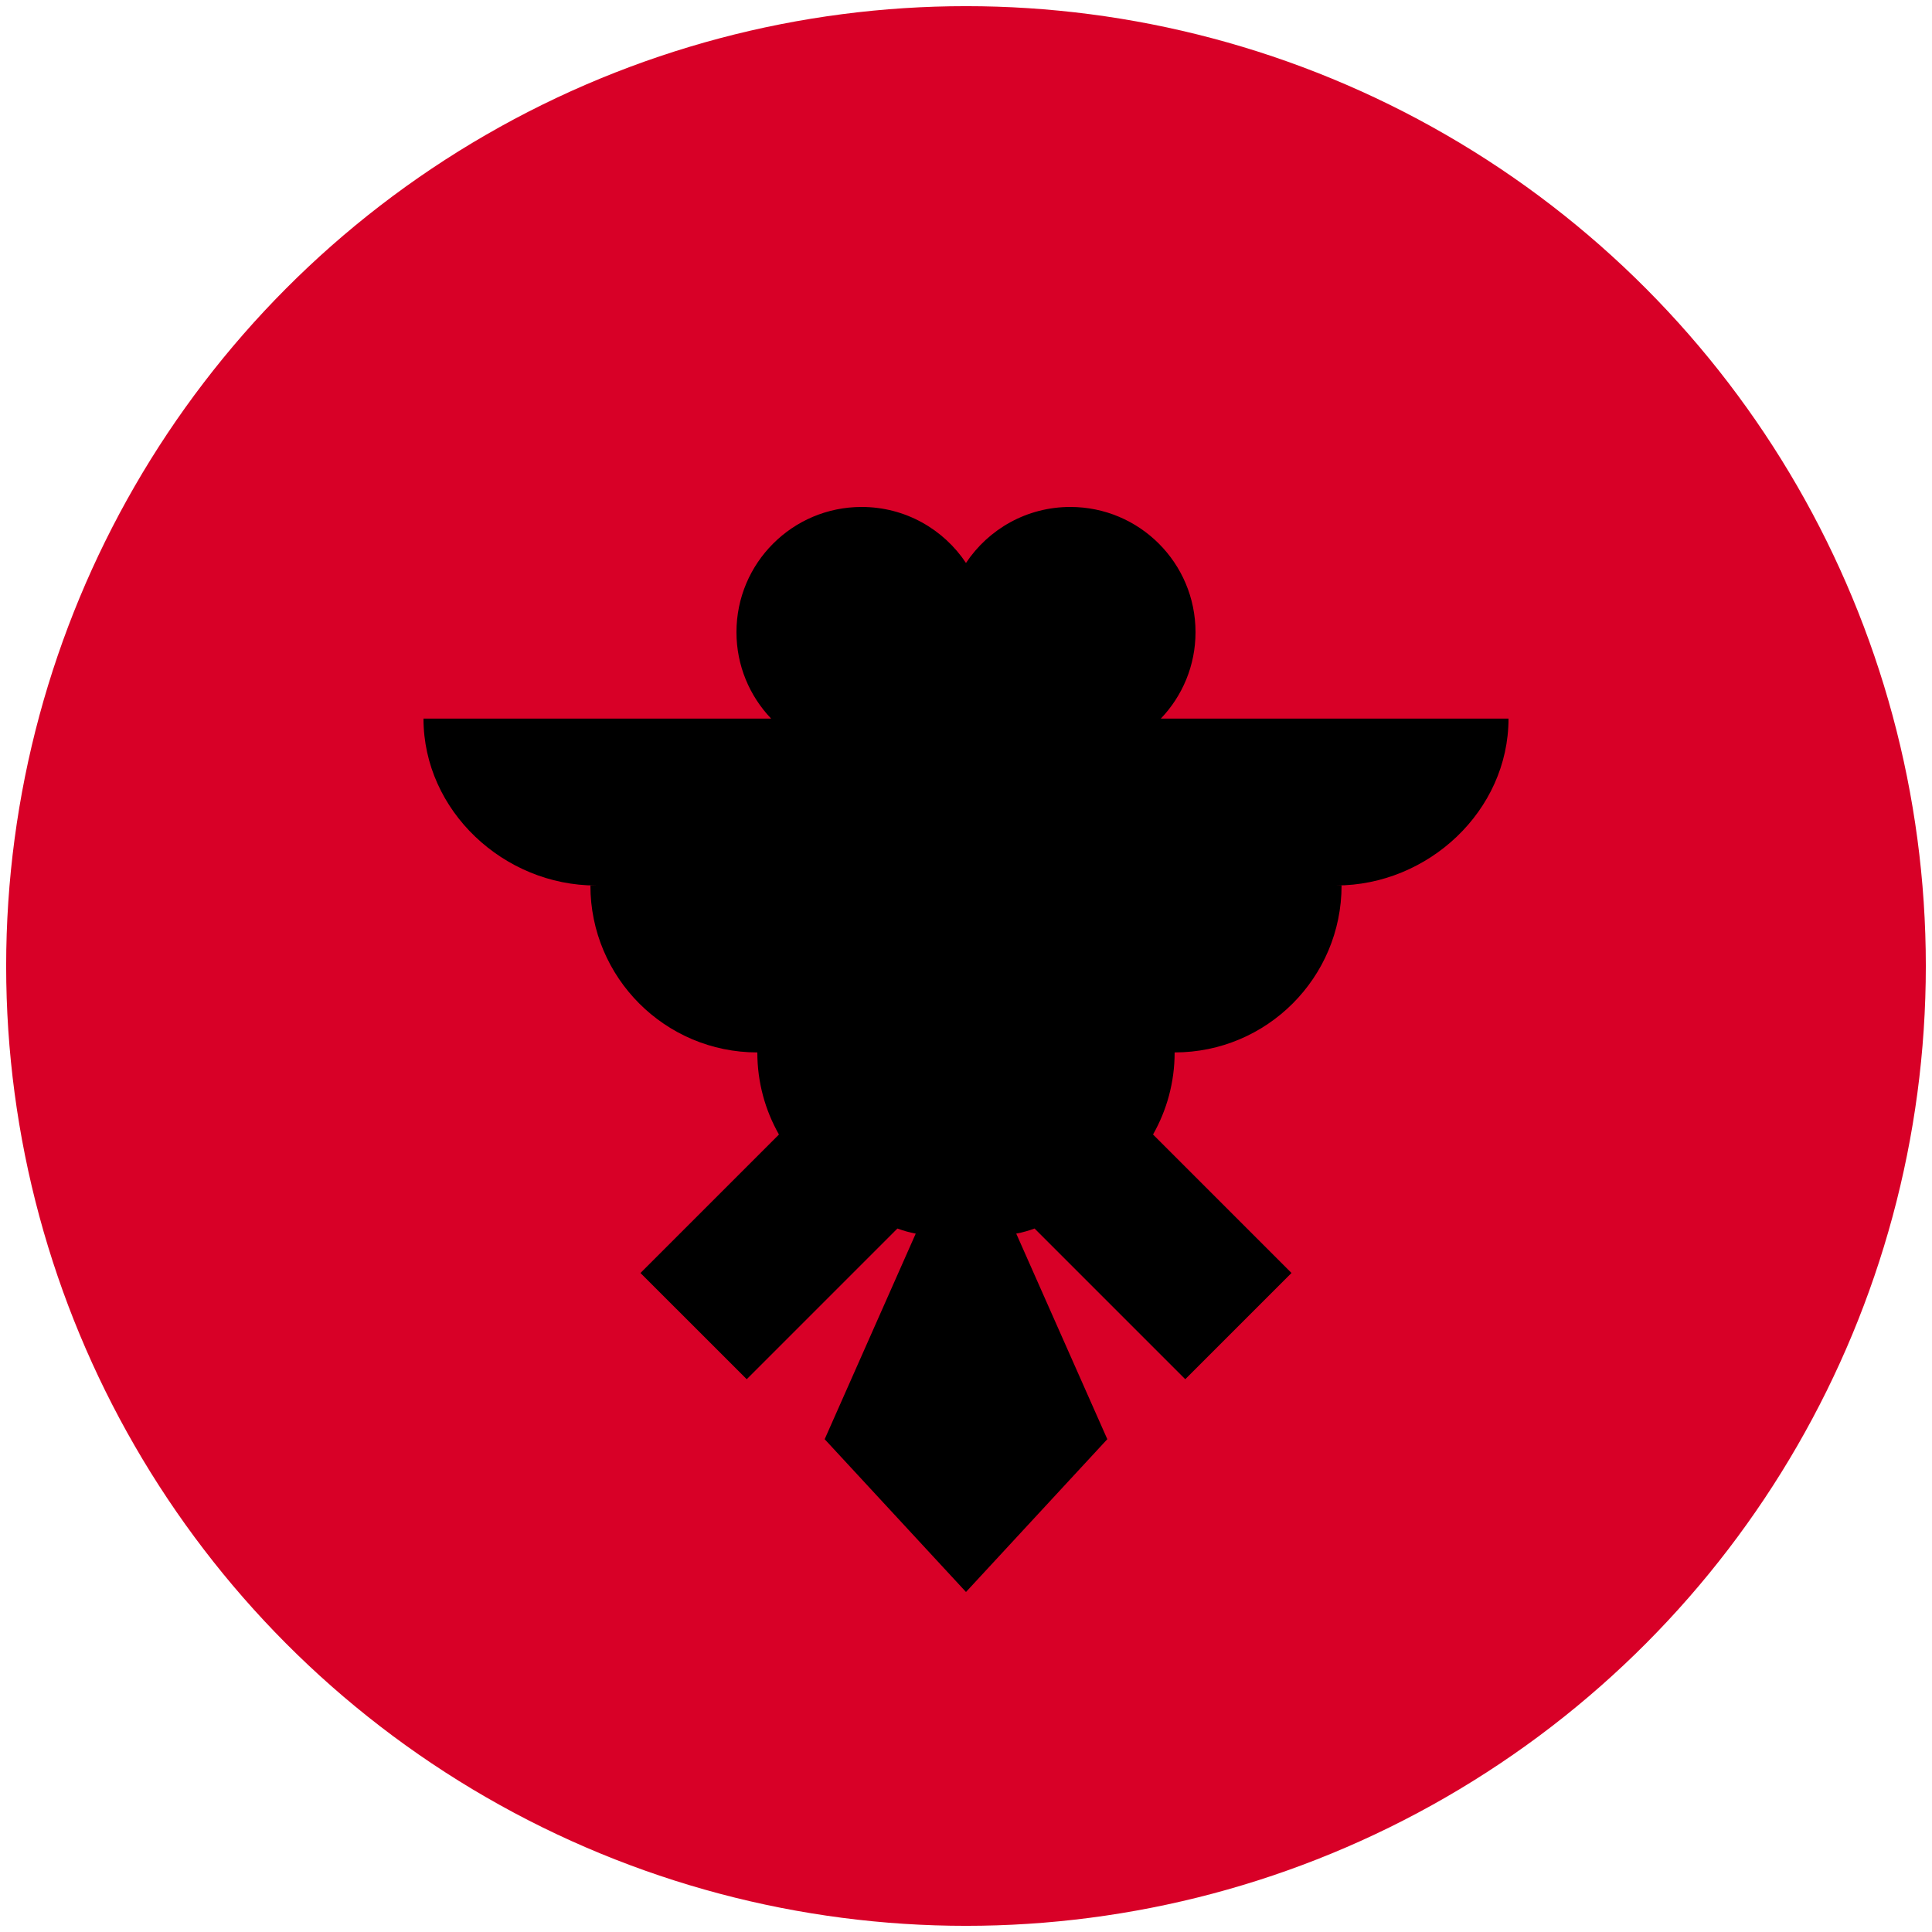
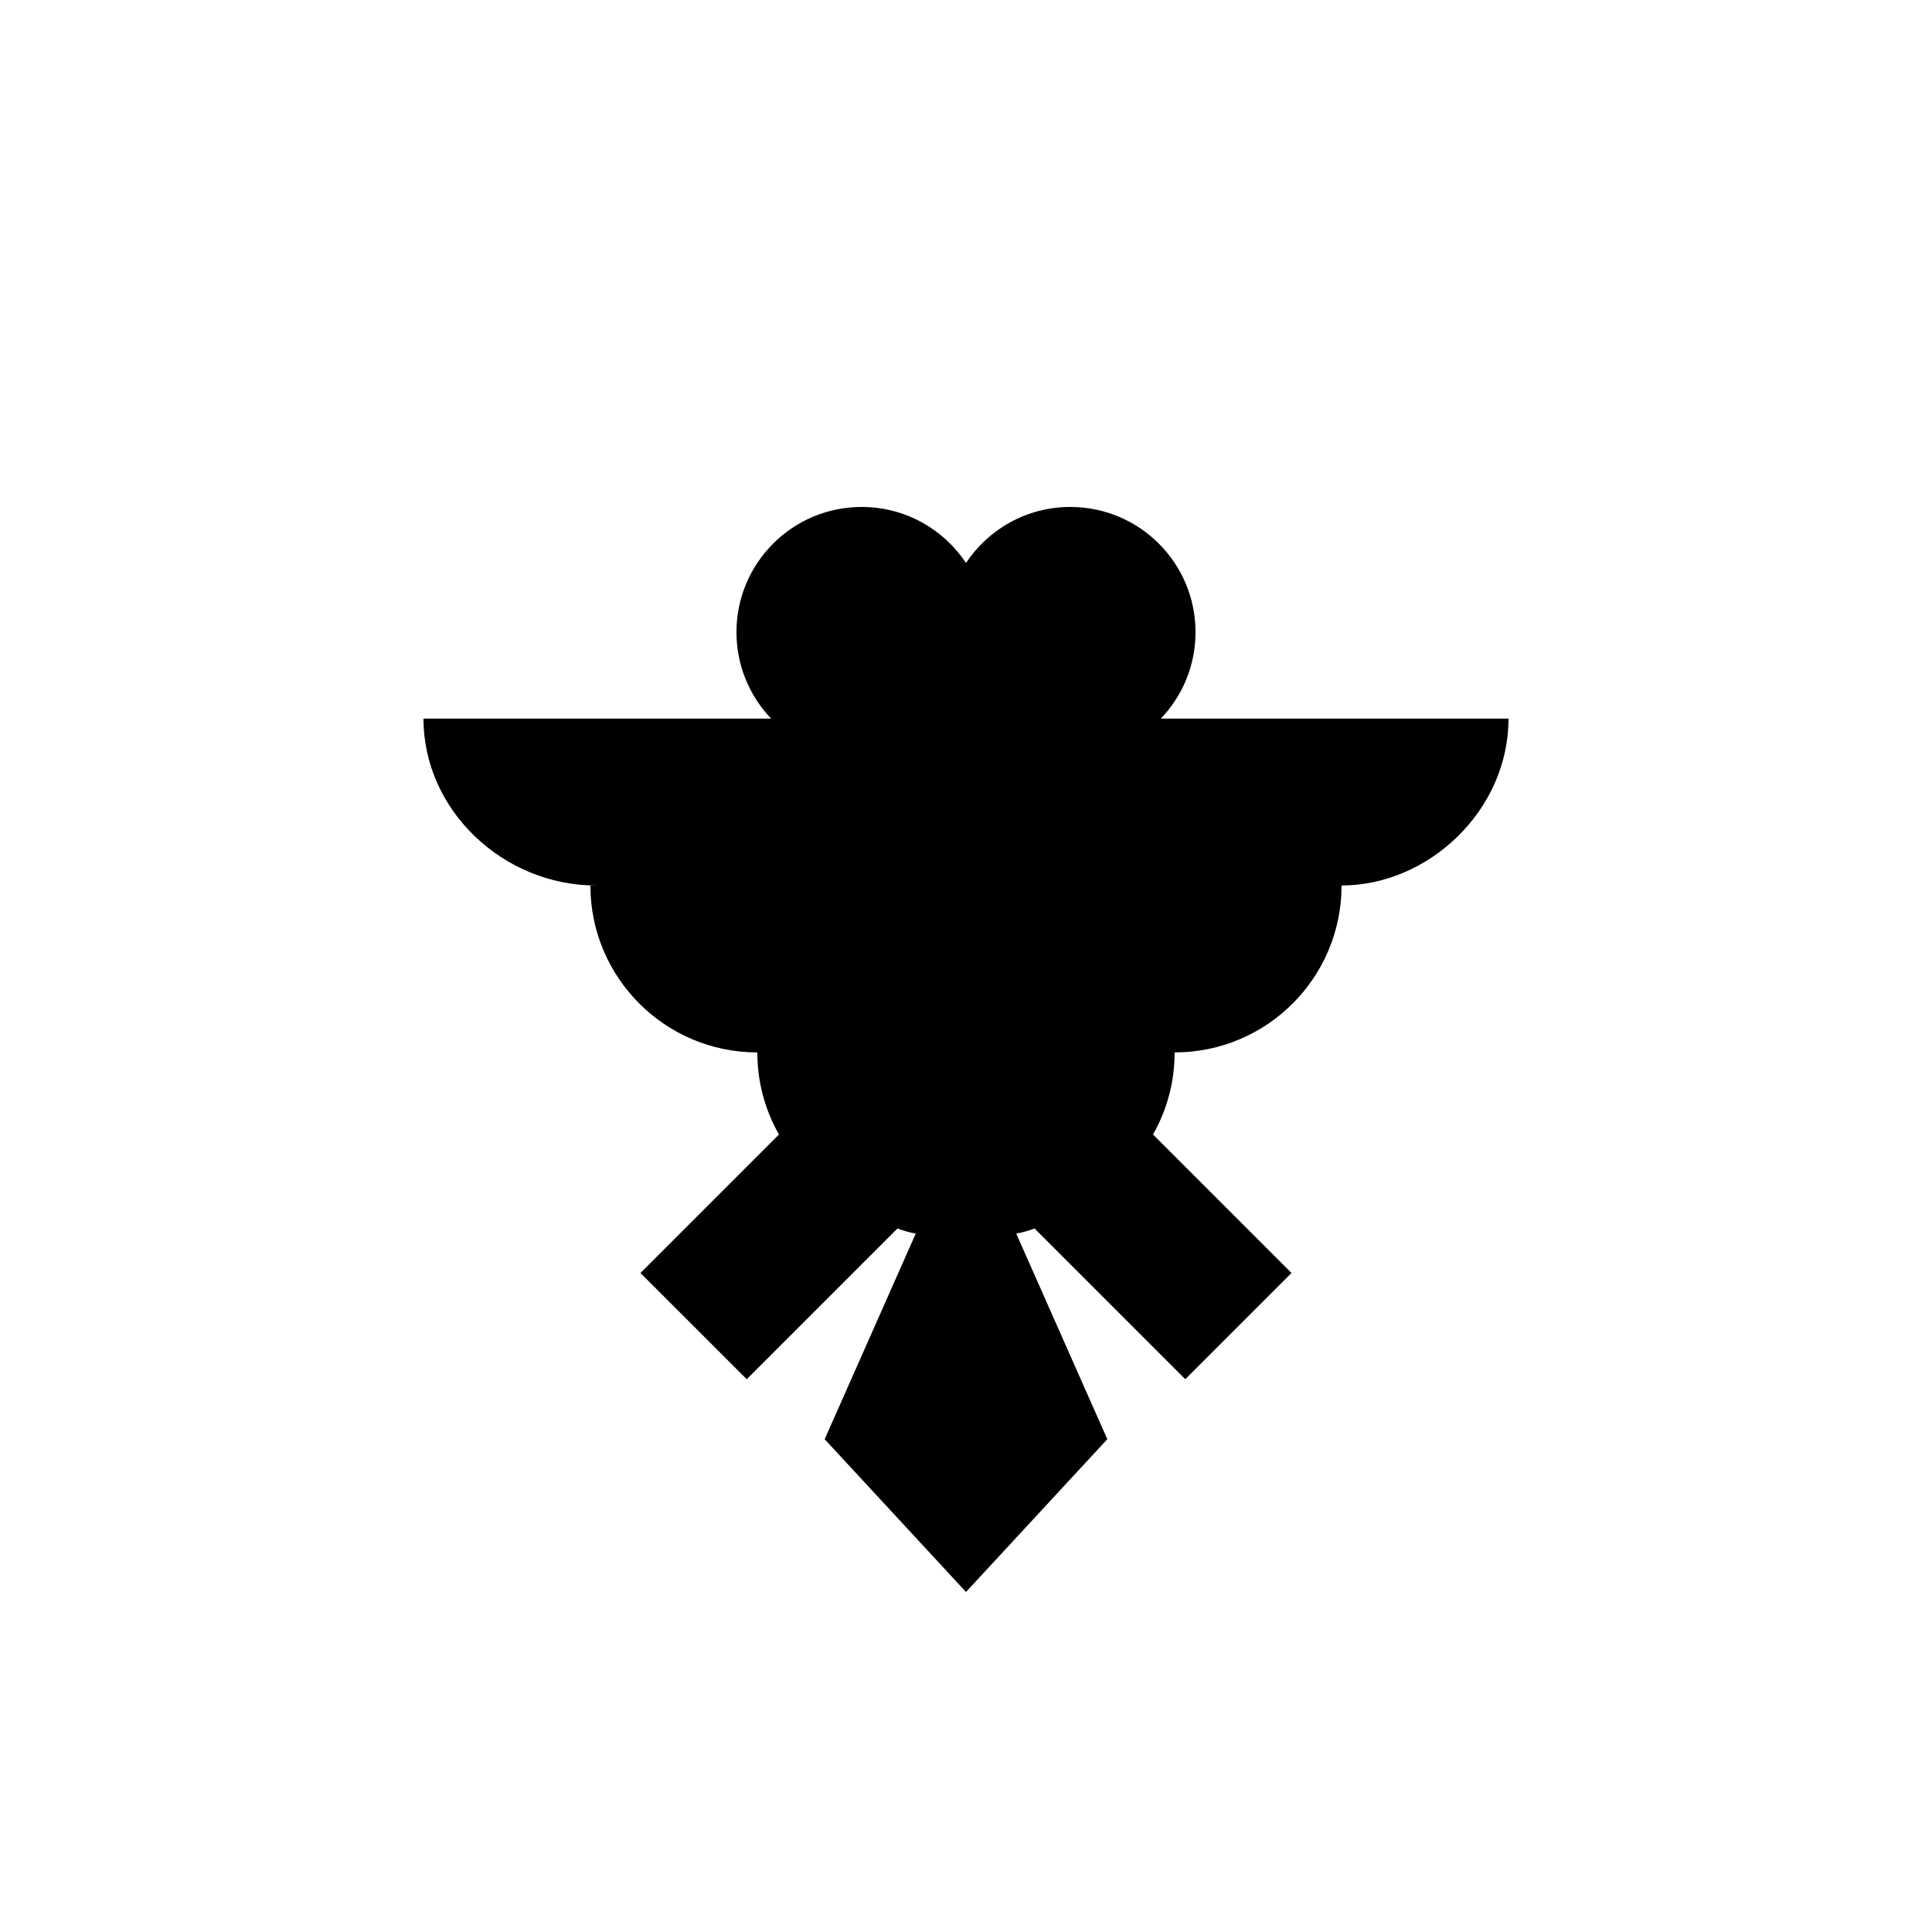
<svg xmlns="http://www.w3.org/2000/svg" version="1.1" id="Layer_1" x="0px" y="0px" width="292px" height="292px" viewBox="0 0 292 292" enable-background="new 0 0 292 292" xml:space="preserve">
  <g>
-     <circle fill="#D80027" cx="145.999" cy="146" r="145.068" />
-     <path d="M227.995,108.605h-52.547c3.246-3.396,5.242-7.996,5.242-13.062c0-10.451-8.473-18.922-18.924-18.922   c-6.582,0-12.379,3.363-15.768,8.465c-3.391-5.102-9.186-8.465-15.768-8.465c-10.451,0-18.922,8.471-18.922,18.922   c0,5.066,1.996,9.666,5.238,13.062H64.005c0,13.934,12.137,25.229,26.068,25.229h-0.84c0,13.934,11.295,25.229,25.229,25.229   c0,4.514,1.189,8.744,3.268,12.406l-20.93,20.93l16.059,16.055l22.773-22.775c0.895,0.326,1.814,0.588,2.77,0.77L124.64,217.52   l21.359,23.09l21.359-23.092l-13.764-31.072c0.955-0.18,1.879-0.439,2.77-0.77l22.775,22.775l16.057-16.055l-20.928-20.93   c2.078-3.662,3.266-7.893,3.266-12.404c13.936,0,25.23-11.297,25.23-25.233h-0.842   C215.858,133.833,227.995,122.539,227.995,108.605z" />
+     <path d="M227.995,108.605h-52.547c3.246-3.396,5.242-7.996,5.242-13.062c0-10.451-8.473-18.922-18.924-18.922   c-6.582,0-12.379,3.363-15.768,8.465c-3.391-5.102-9.186-8.465-15.768-8.465c-10.451,0-18.922,8.471-18.922,18.922   c0,5.066,1.996,9.666,5.238,13.062H64.005c0,13.934,12.137,25.229,26.068,25.229h-0.84c0,13.934,11.295,25.229,25.229,25.229   c0,4.514,1.189,8.744,3.268,12.406l-20.93,20.93l16.059,16.055l22.773-22.775c0.895,0.326,1.814,0.588,2.77,0.77L124.64,217.52   l21.359,23.09l21.359-23.092l-13.764-31.072c0.955-0.18,1.879-0.439,2.77-0.77l22.775,22.775l16.057-16.055l-20.928-20.93   c2.078-3.662,3.266-7.893,3.266-12.404c13.936,0,25.23-11.297,25.23-25.233C215.858,133.833,227.995,122.539,227.995,108.605z" />
  </g>
</svg>